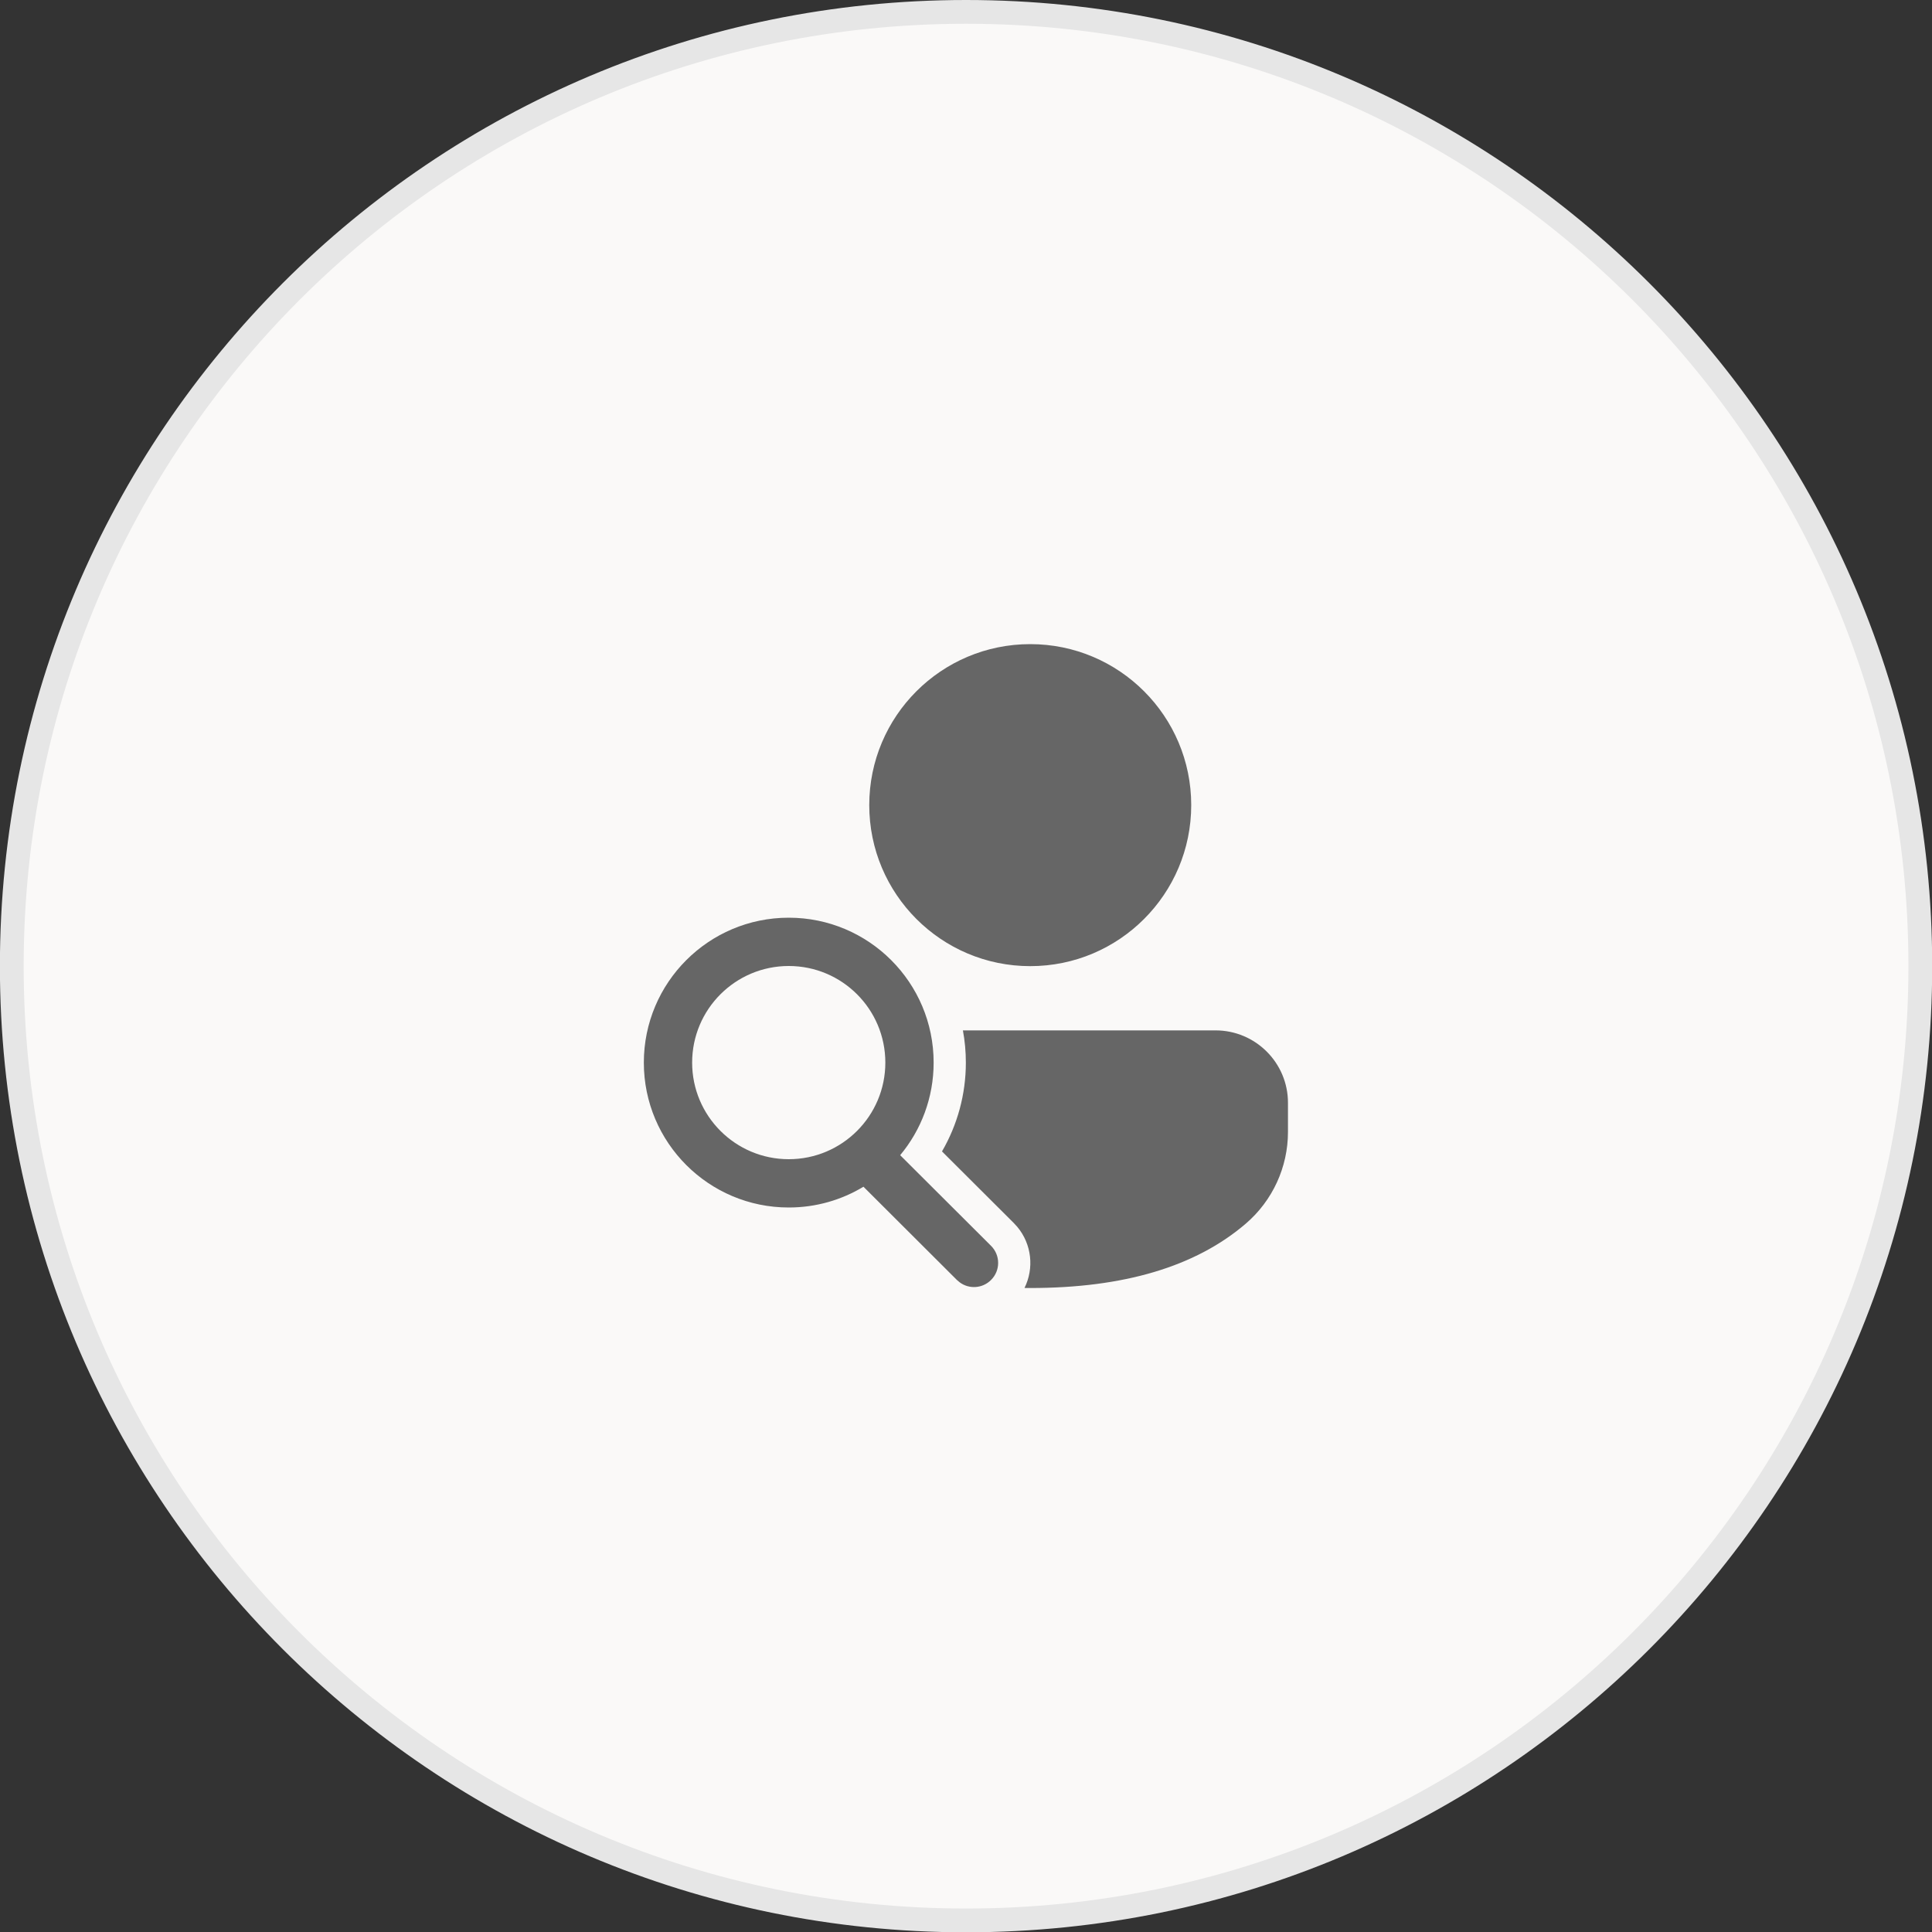
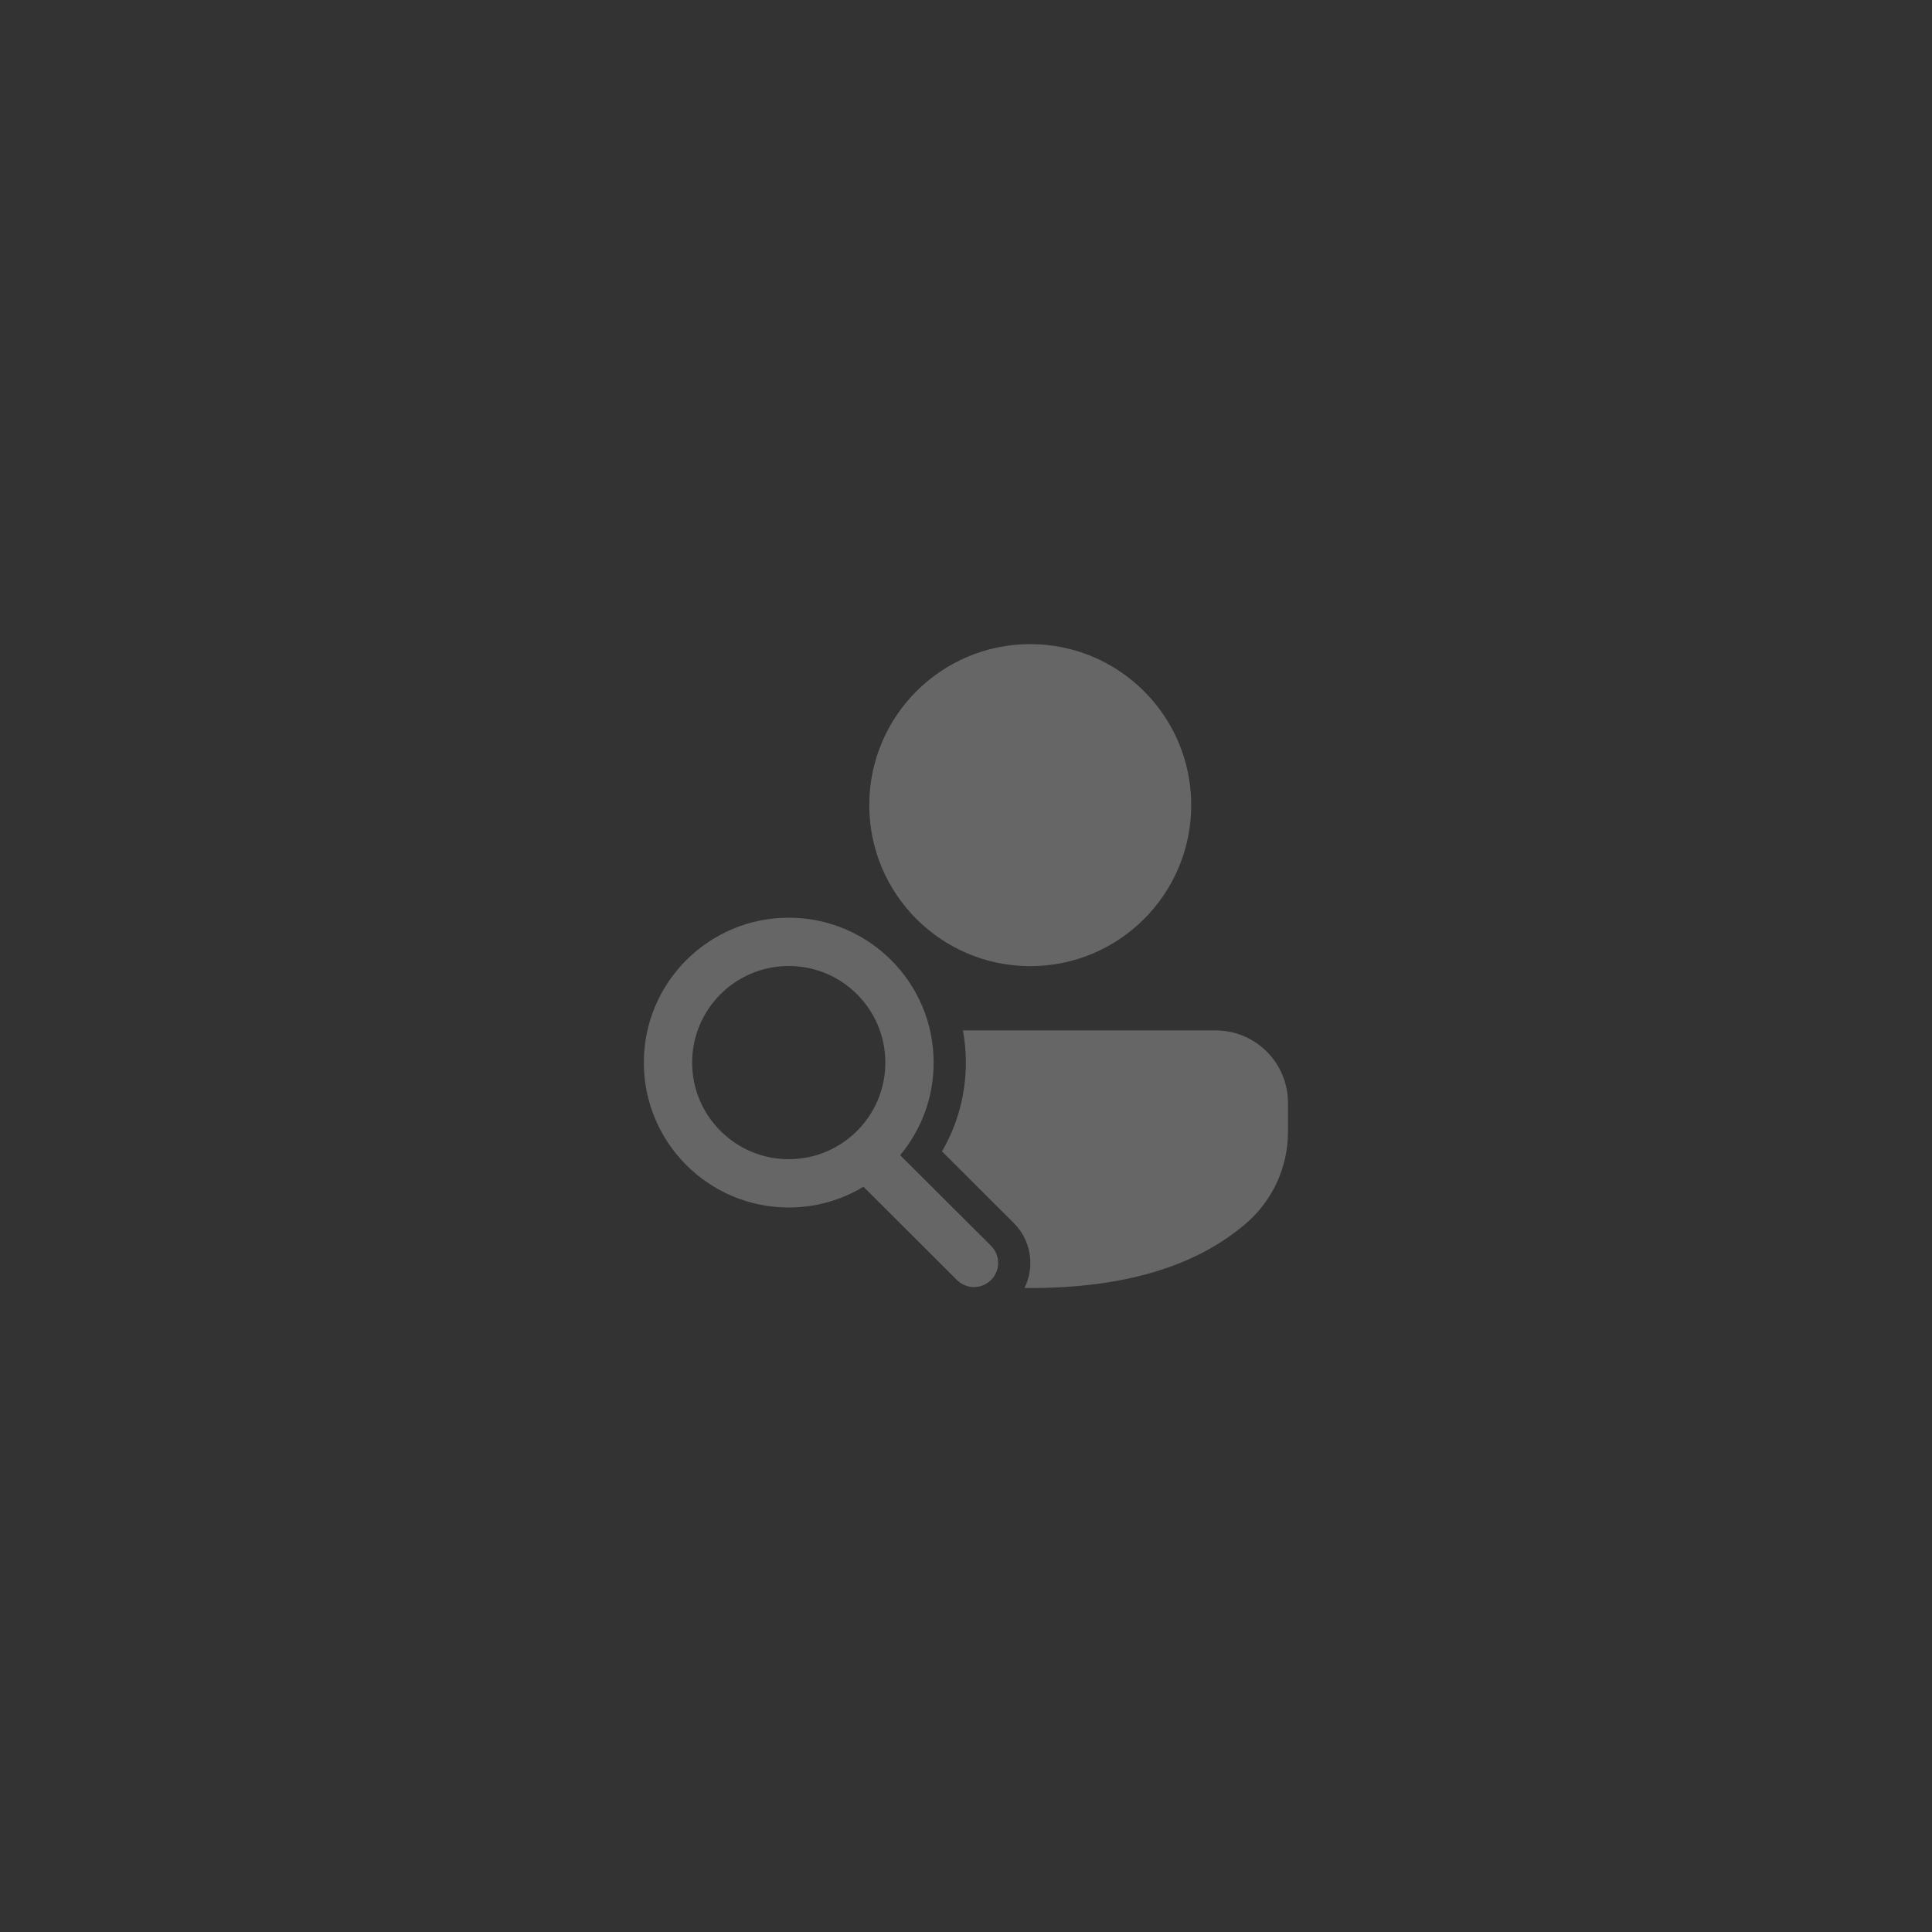
<svg xmlns="http://www.w3.org/2000/svg" width="40" height="40" viewBox="0 0 40 40" fill="none">
  <rect x="0" y="0" width="40" height="40" fill="#333333" stroke="none" />
-   <path d="M20.001 0.246C30.912 0.246 39.758 9.092 39.758 20.003C39.758 30.914 30.912 39.76 20.001 39.76C9.09 39.76 0.244 30.914 0.244 20.003C0.244 9.092 9.09 0.246 20.001 0.246Z" fill="#FAF9F8" stroke="#E6E6E6" stroke-width="0.492" />
  <path d="M19.936 21.333L25.166 21.333C25.994 21.333 26.666 22.004 26.666 22.833V23.436C26.666 24.165 26.347 24.858 25.794 25.333C24.75 26.229 23.257 26.667 21.33 26.667L21.211 26.666C21.412 26.261 21.363 25.762 21.063 25.402L20.989 25.321L19.503 23.839C19.823 23.287 19.997 22.656 19.997 22C19.997 21.772 19.976 21.549 19.936 21.333ZM16.33 19C17.987 19 19.33 20.343 19.33 22C19.33 22.729 19.07 23.397 18.637 23.917L20.518 25.793C20.714 25.988 20.715 26.305 20.519 26.5C20.342 26.678 20.064 26.695 19.869 26.549L19.812 26.501L17.877 24.57C17.425 24.843 16.896 25 16.33 25C14.673 25 13.33 23.656 13.33 22C13.33 20.343 14.673 19 16.33 19ZM16.33 20C15.226 20 14.33 20.895 14.33 22C14.33 23.104 15.226 24 16.33 24C17.435 24 18.33 23.104 18.33 22C18.33 20.895 17.435 20 16.33 20ZM21.33 13.336C23.171 13.336 24.663 14.828 24.663 16.669C24.663 18.51 23.171 20.003 21.33 20.003C19.489 20.003 17.997 18.51 17.997 16.669C17.997 14.828 19.489 13.336 21.33 13.336Z" fill="#666666" />
</svg>